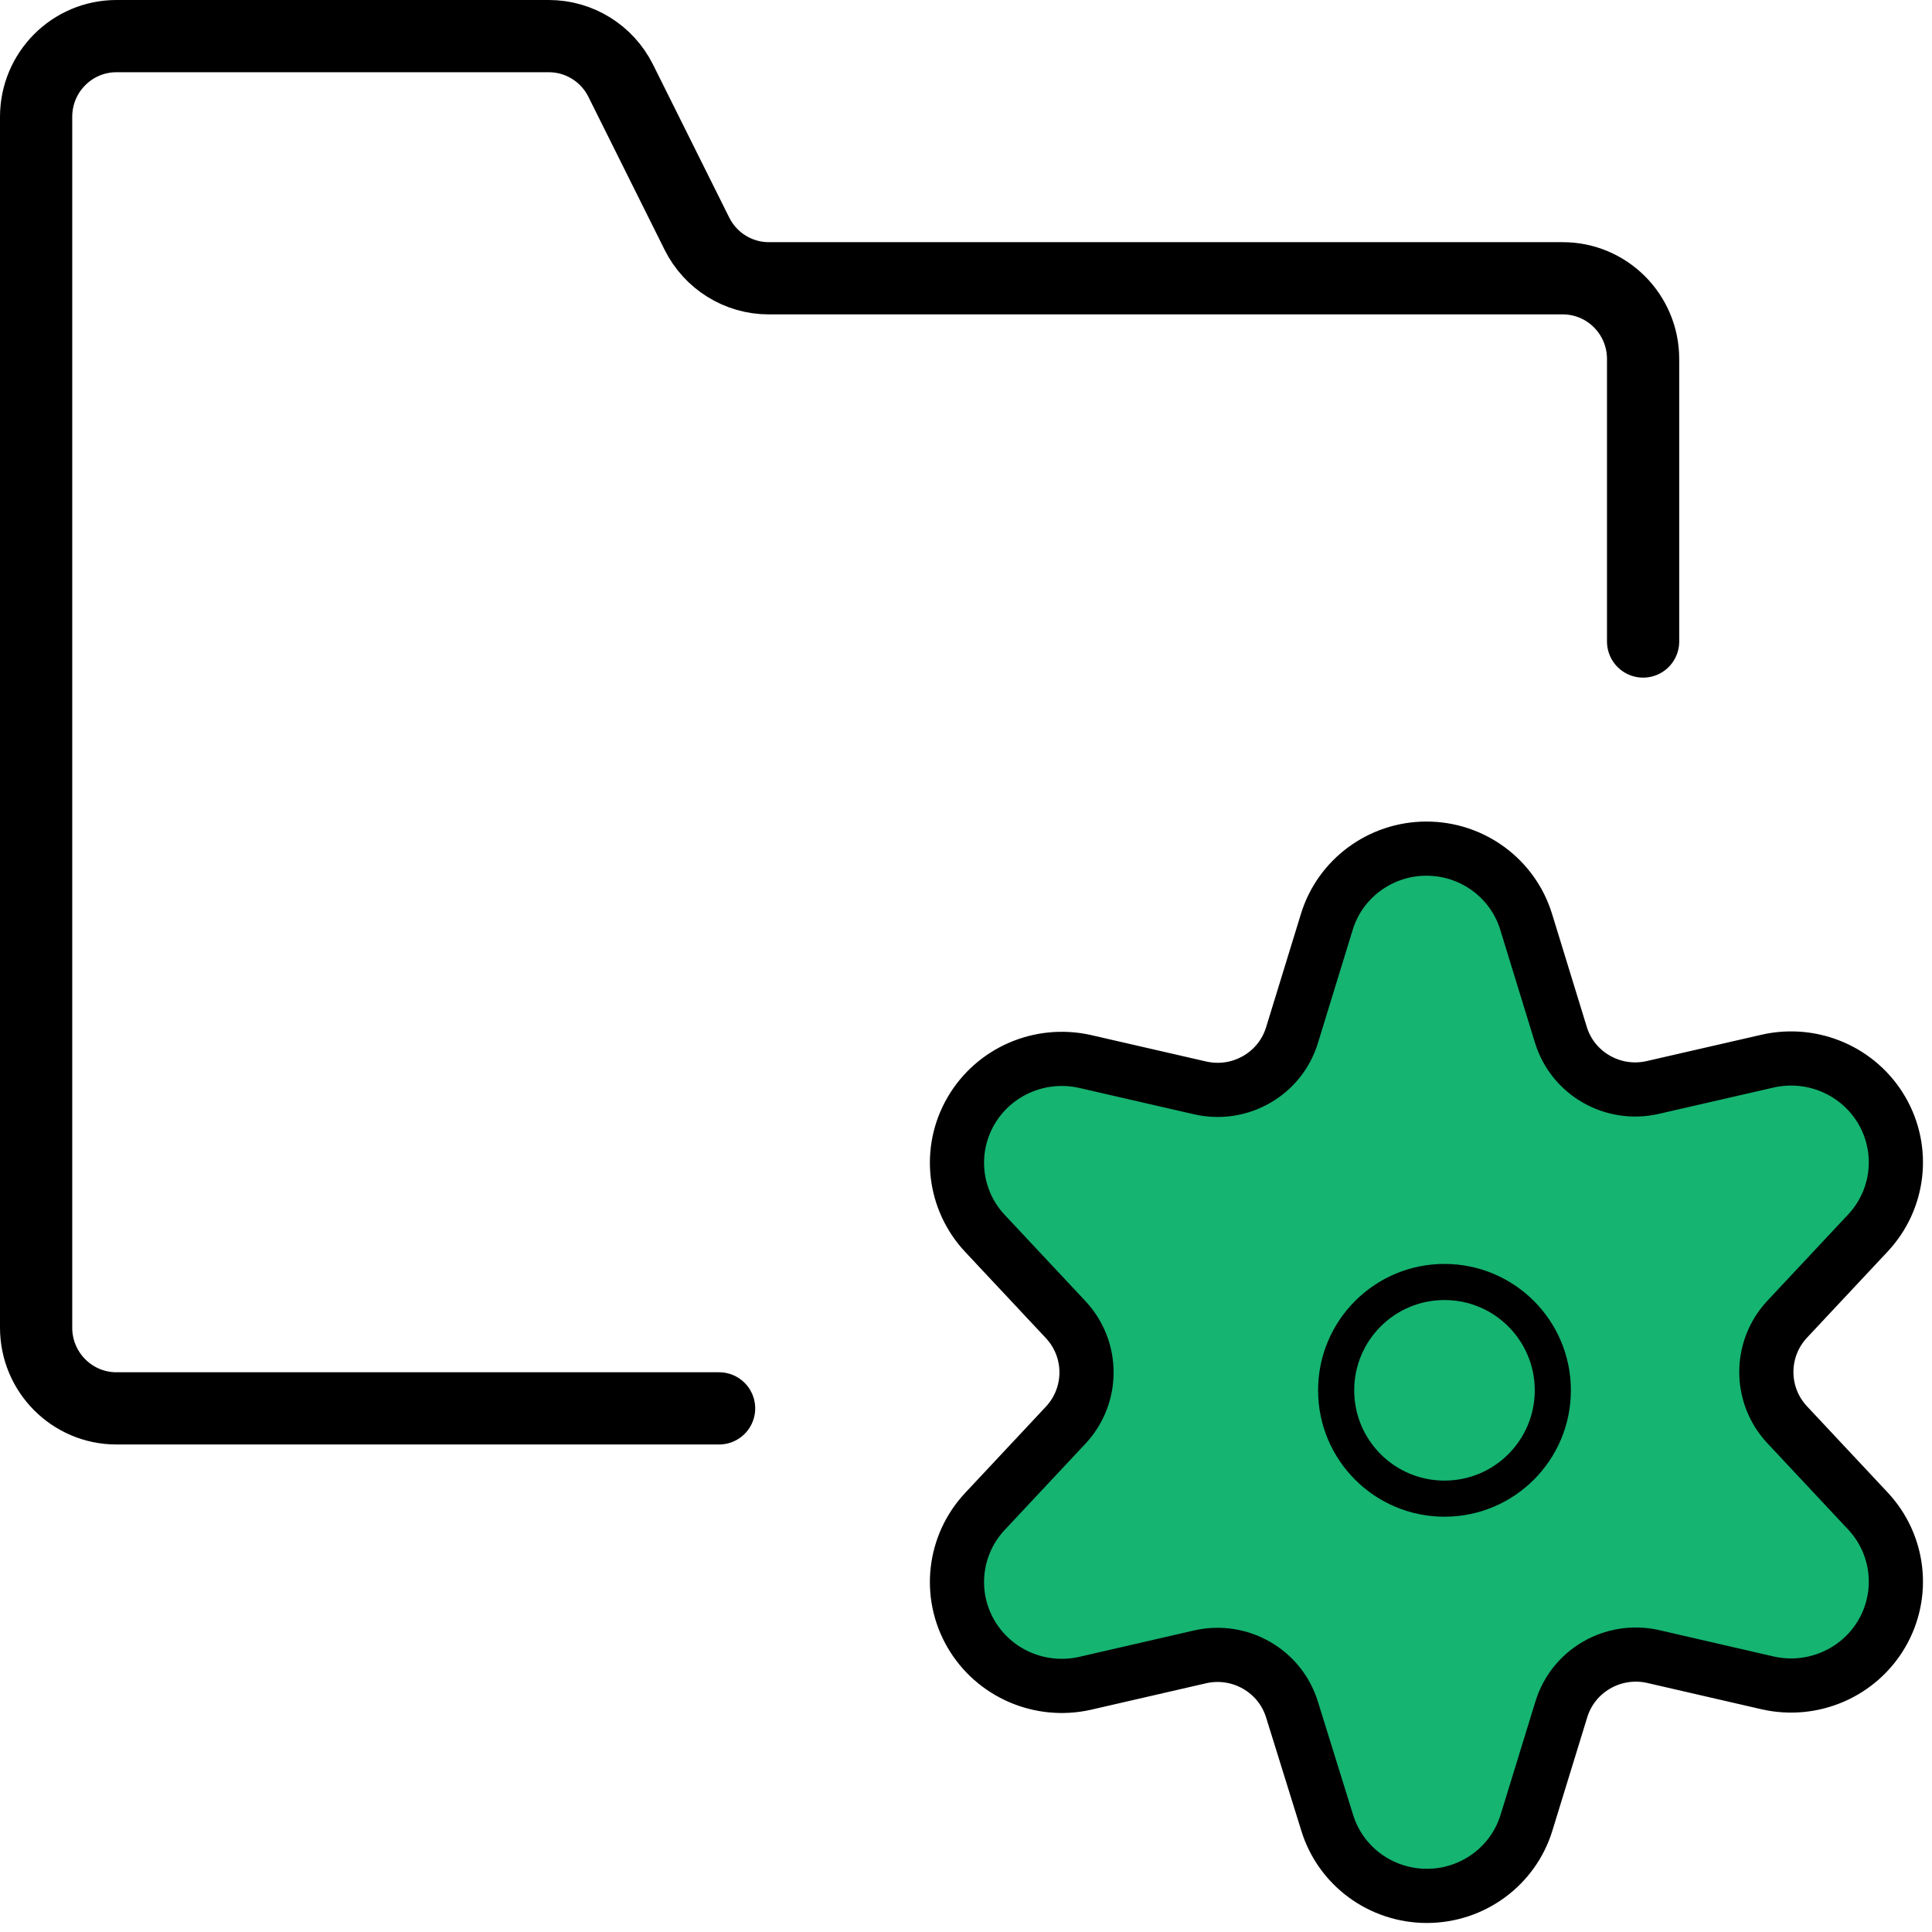
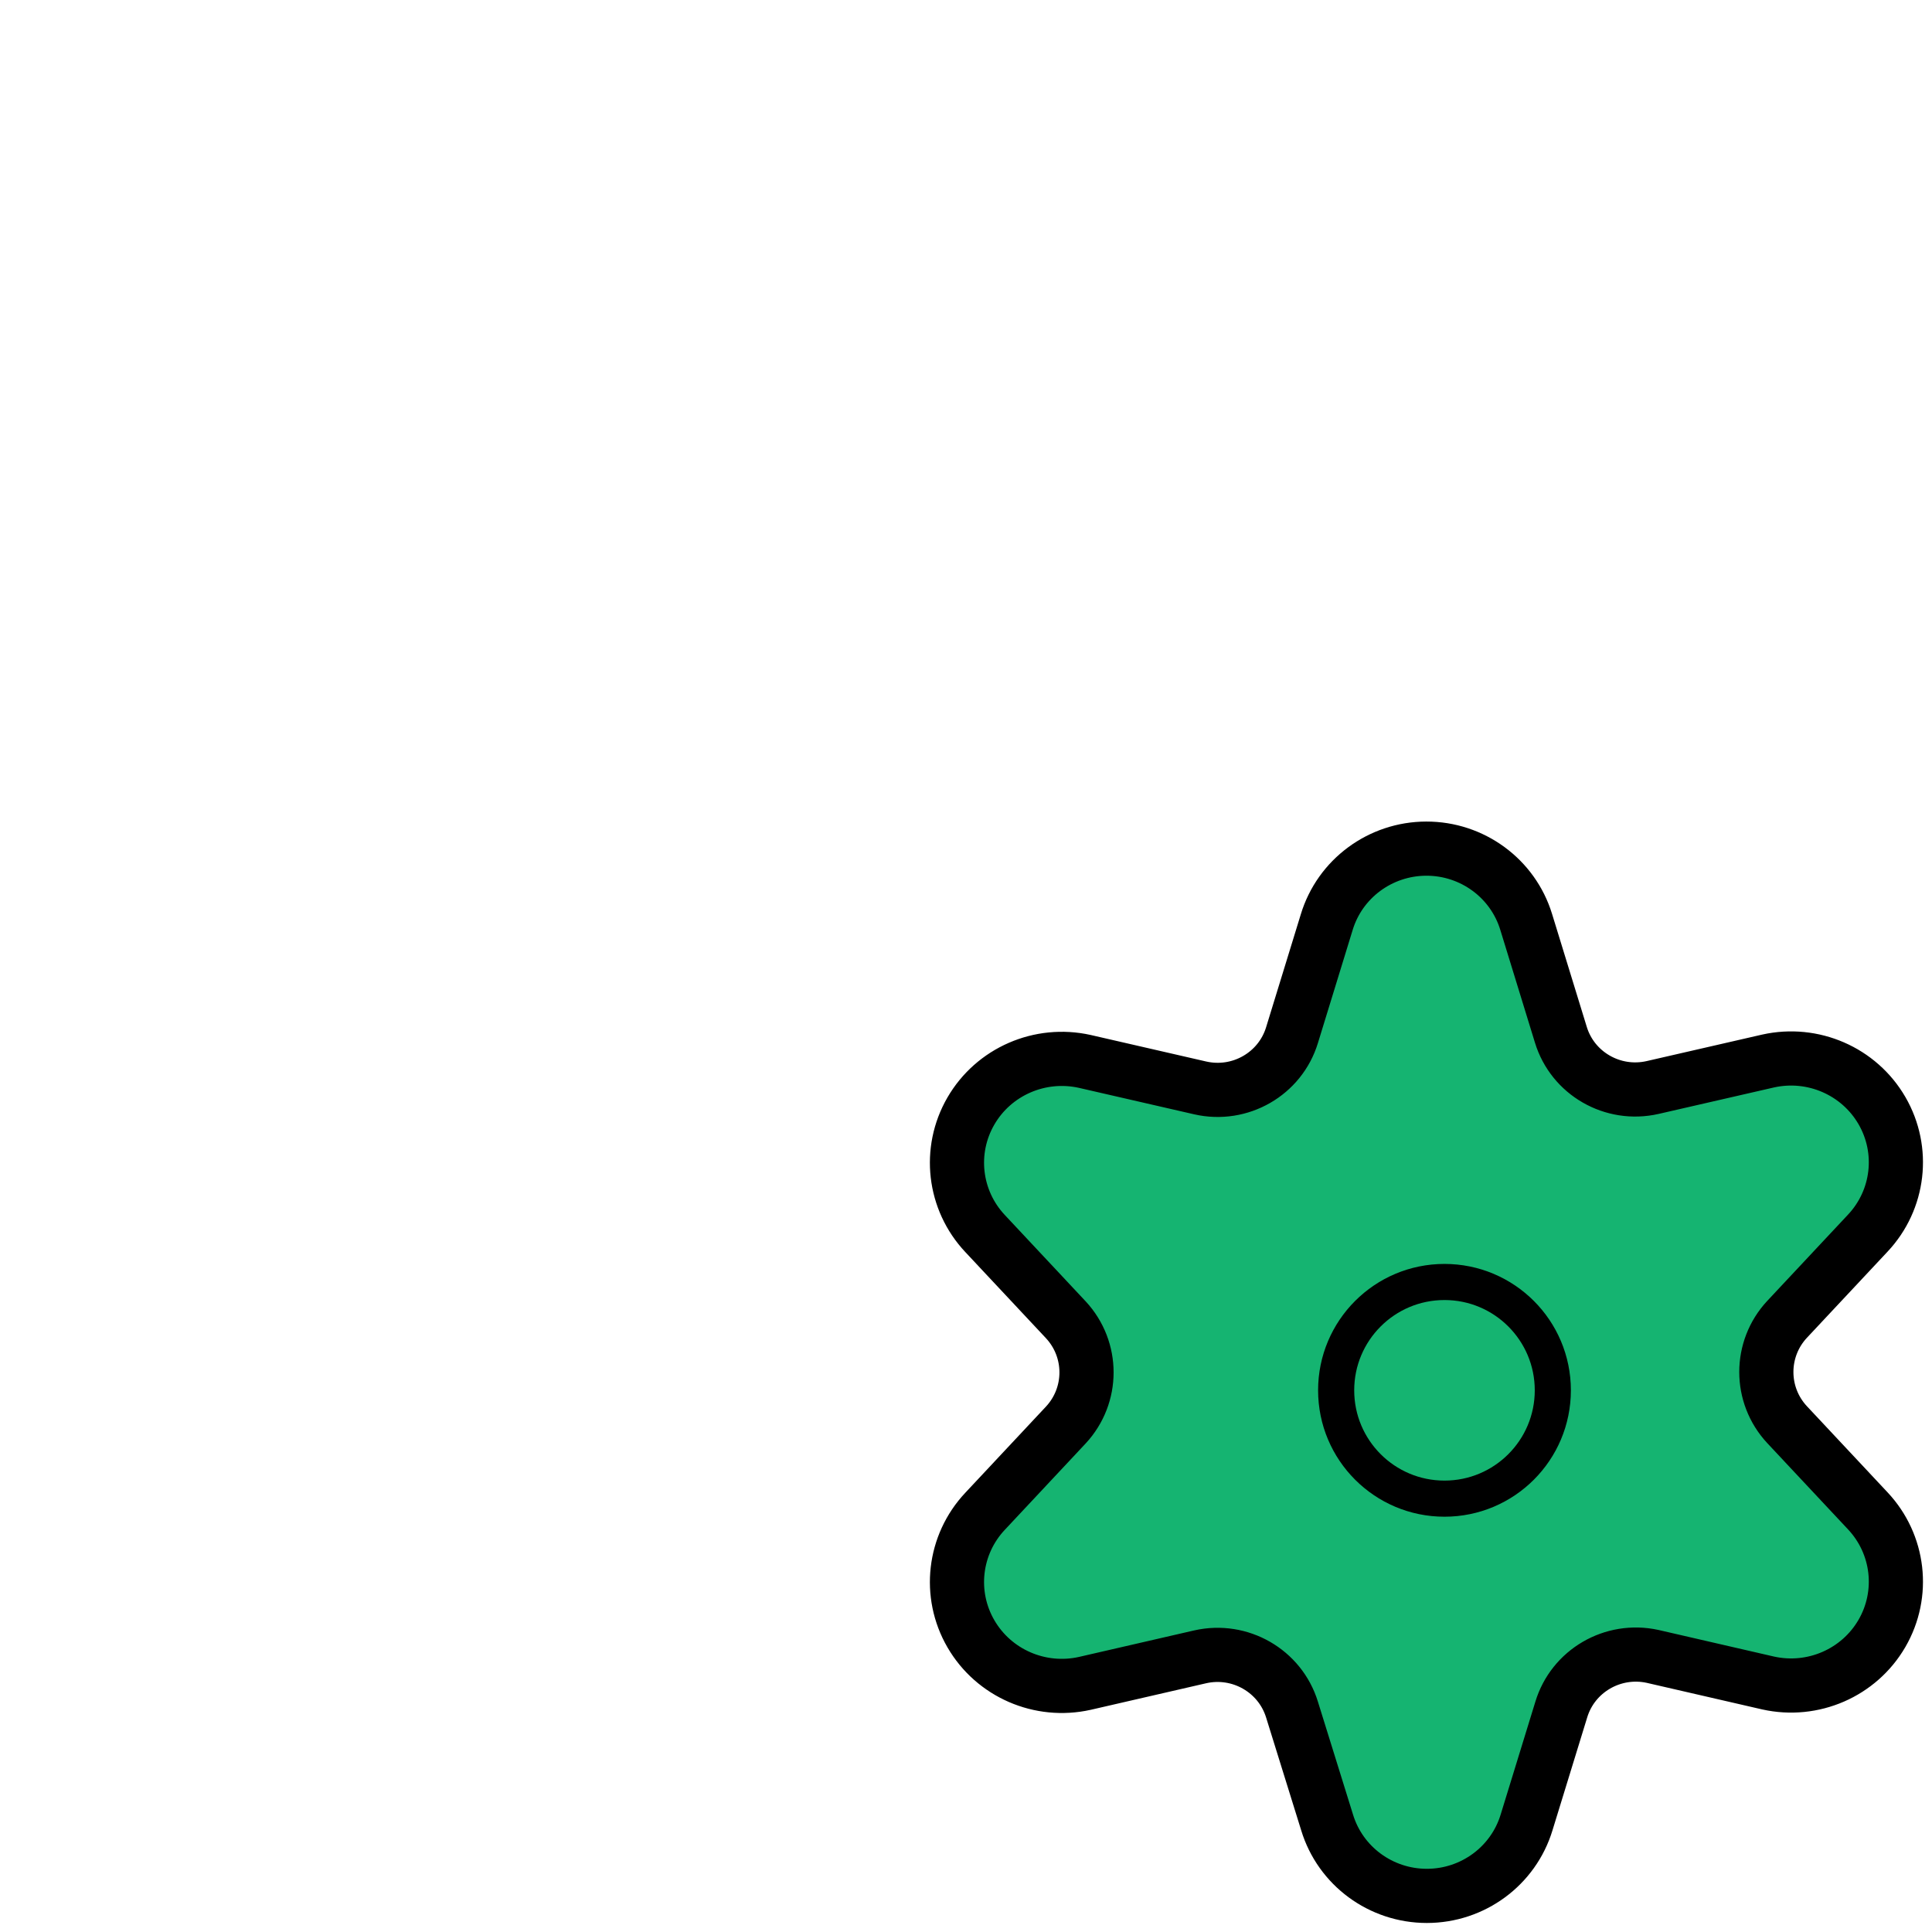
<svg xmlns="http://www.w3.org/2000/svg" width="107px" height="107px" viewBox="0 0 107 107" version="1.1">
  <title>Custom</title>
  <g id="↪💻-Custom-Portfolio**" stroke="none" stroke-width="1" fill="none" fill-rule="evenodd">
    <g id="Custom-Portfolio" transform="translate(-666, -184)">
      <g id="Custom" transform="translate(668, 186)">
        <path d="M82.525,49.06 L84.443,55.301 C85.096,57.452 87.32,58.733 89.529,58.229 L95.918,56.763 C98.402,56.208 100.961,57.322 102.229,59.51 C103.497,61.698 103.178,64.449 101.443,66.296 L96.972,71.071 C95.443,72.718 95.443,75.253 96.972,76.9 L101.443,81.675 C103.178,83.522 103.497,86.273 102.229,88.461 C100.961,90.649 98.402,91.763 95.918,91.208 L89.529,89.737 C87.322,89.254 85.112,90.541 84.466,92.688 L82.547,98.929 C81.814,101.346 79.569,103 77.023,103 C74.476,103 72.231,101.346 71.498,98.929 L69.557,92.688 C68.9,90.54 66.679,89.261 64.471,89.76 L58.082,91.23 C55.598,91.785 53.039,90.671 51.771,88.483 C50.503,86.296 50.822,83.544 52.557,81.698 L57.028,76.922 C58.557,75.275 58.557,72.741 57.028,71.093 L52.557,66.318 C50.822,64.472 50.503,61.72 51.771,59.532 C53.039,57.344 55.598,56.231 58.082,56.785 L64.471,58.252 C66.68,58.755 68.904,57.475 69.557,55.324 L71.475,49.082 C72.203,46.664 74.445,45.005 76.992,45 C79.538,44.995 81.787,46.645 82.525,49.06 Z" id="Path" fill="#15B471" />
        <path d="M82.525,49.06 L84.443,55.301 C85.096,57.452 87.32,58.733 89.529,58.229 L95.918,56.763 C98.402,56.208 100.961,57.322 102.229,59.51 C103.497,61.698 103.178,64.449 101.443,66.296 L96.972,71.071 C95.443,72.718 95.443,75.253 96.972,76.9 L101.443,81.675 C103.178,83.522 103.497,86.273 102.229,88.461 C100.961,90.649 98.402,91.763 95.918,91.208 L89.529,89.737 C87.322,89.254 85.112,90.541 84.466,92.688 L82.547,98.929 C81.814,101.346 79.569,103 77.023,103 C74.476,103 72.231,101.346 71.498,98.929 L69.557,92.688 C68.9,90.54 66.679,89.261 64.471,89.76 L58.082,91.23 C55.598,91.785 53.039,90.671 51.771,88.483 C50.503,86.296 50.822,83.544 52.557,81.698 L57.028,76.922 C58.557,75.275 58.557,72.741 57.028,71.093 L52.557,66.318 C50.822,64.472 50.503,61.72 51.771,59.532 C53.039,57.344 55.598,56.231 58.082,56.785 L64.471,58.252 C66.68,58.755 68.904,57.475 69.557,55.324 L71.475,49.082 C72.203,46.664 74.445,45.005 76.992,45 C79.538,44.995 81.787,46.645 82.525,49.06 Z" id="Path" stroke="#000000" stroke-width="3" stroke-linecap="round" stroke-linejoin="round" />
        <path d="M72,75 C72,78.314 74.686,81 78,81 C81.314,81 84,78.314 84,75 C84,71.686 81.314,69 78,69 C74.686,69 72,71.686 72,75 Z" id="Path" stroke="#000000" stroke-width="2" stroke-linecap="round" stroke-linejoin="round" />
-         <path d="M89,33.529 L89,17.882 C89,15.413 87.008,13.412 84.55,13.412 L40.575,13.412 C38.89,13.411 37.35,12.454 36.597,10.94 L32.378,2.472 C31.625,0.958 30.085,0.001 28.4,0 L4.45,0 C1.992,0 0,2.002 0,4.471 L0,71.529 C0,73.998 1.992,76 4.45,76 L37.825,76" id="Path" stroke="#000000" stroke-width="4" stroke-linecap="round" stroke-linejoin="round" />
      </g>
    </g>
  </g>
</svg>